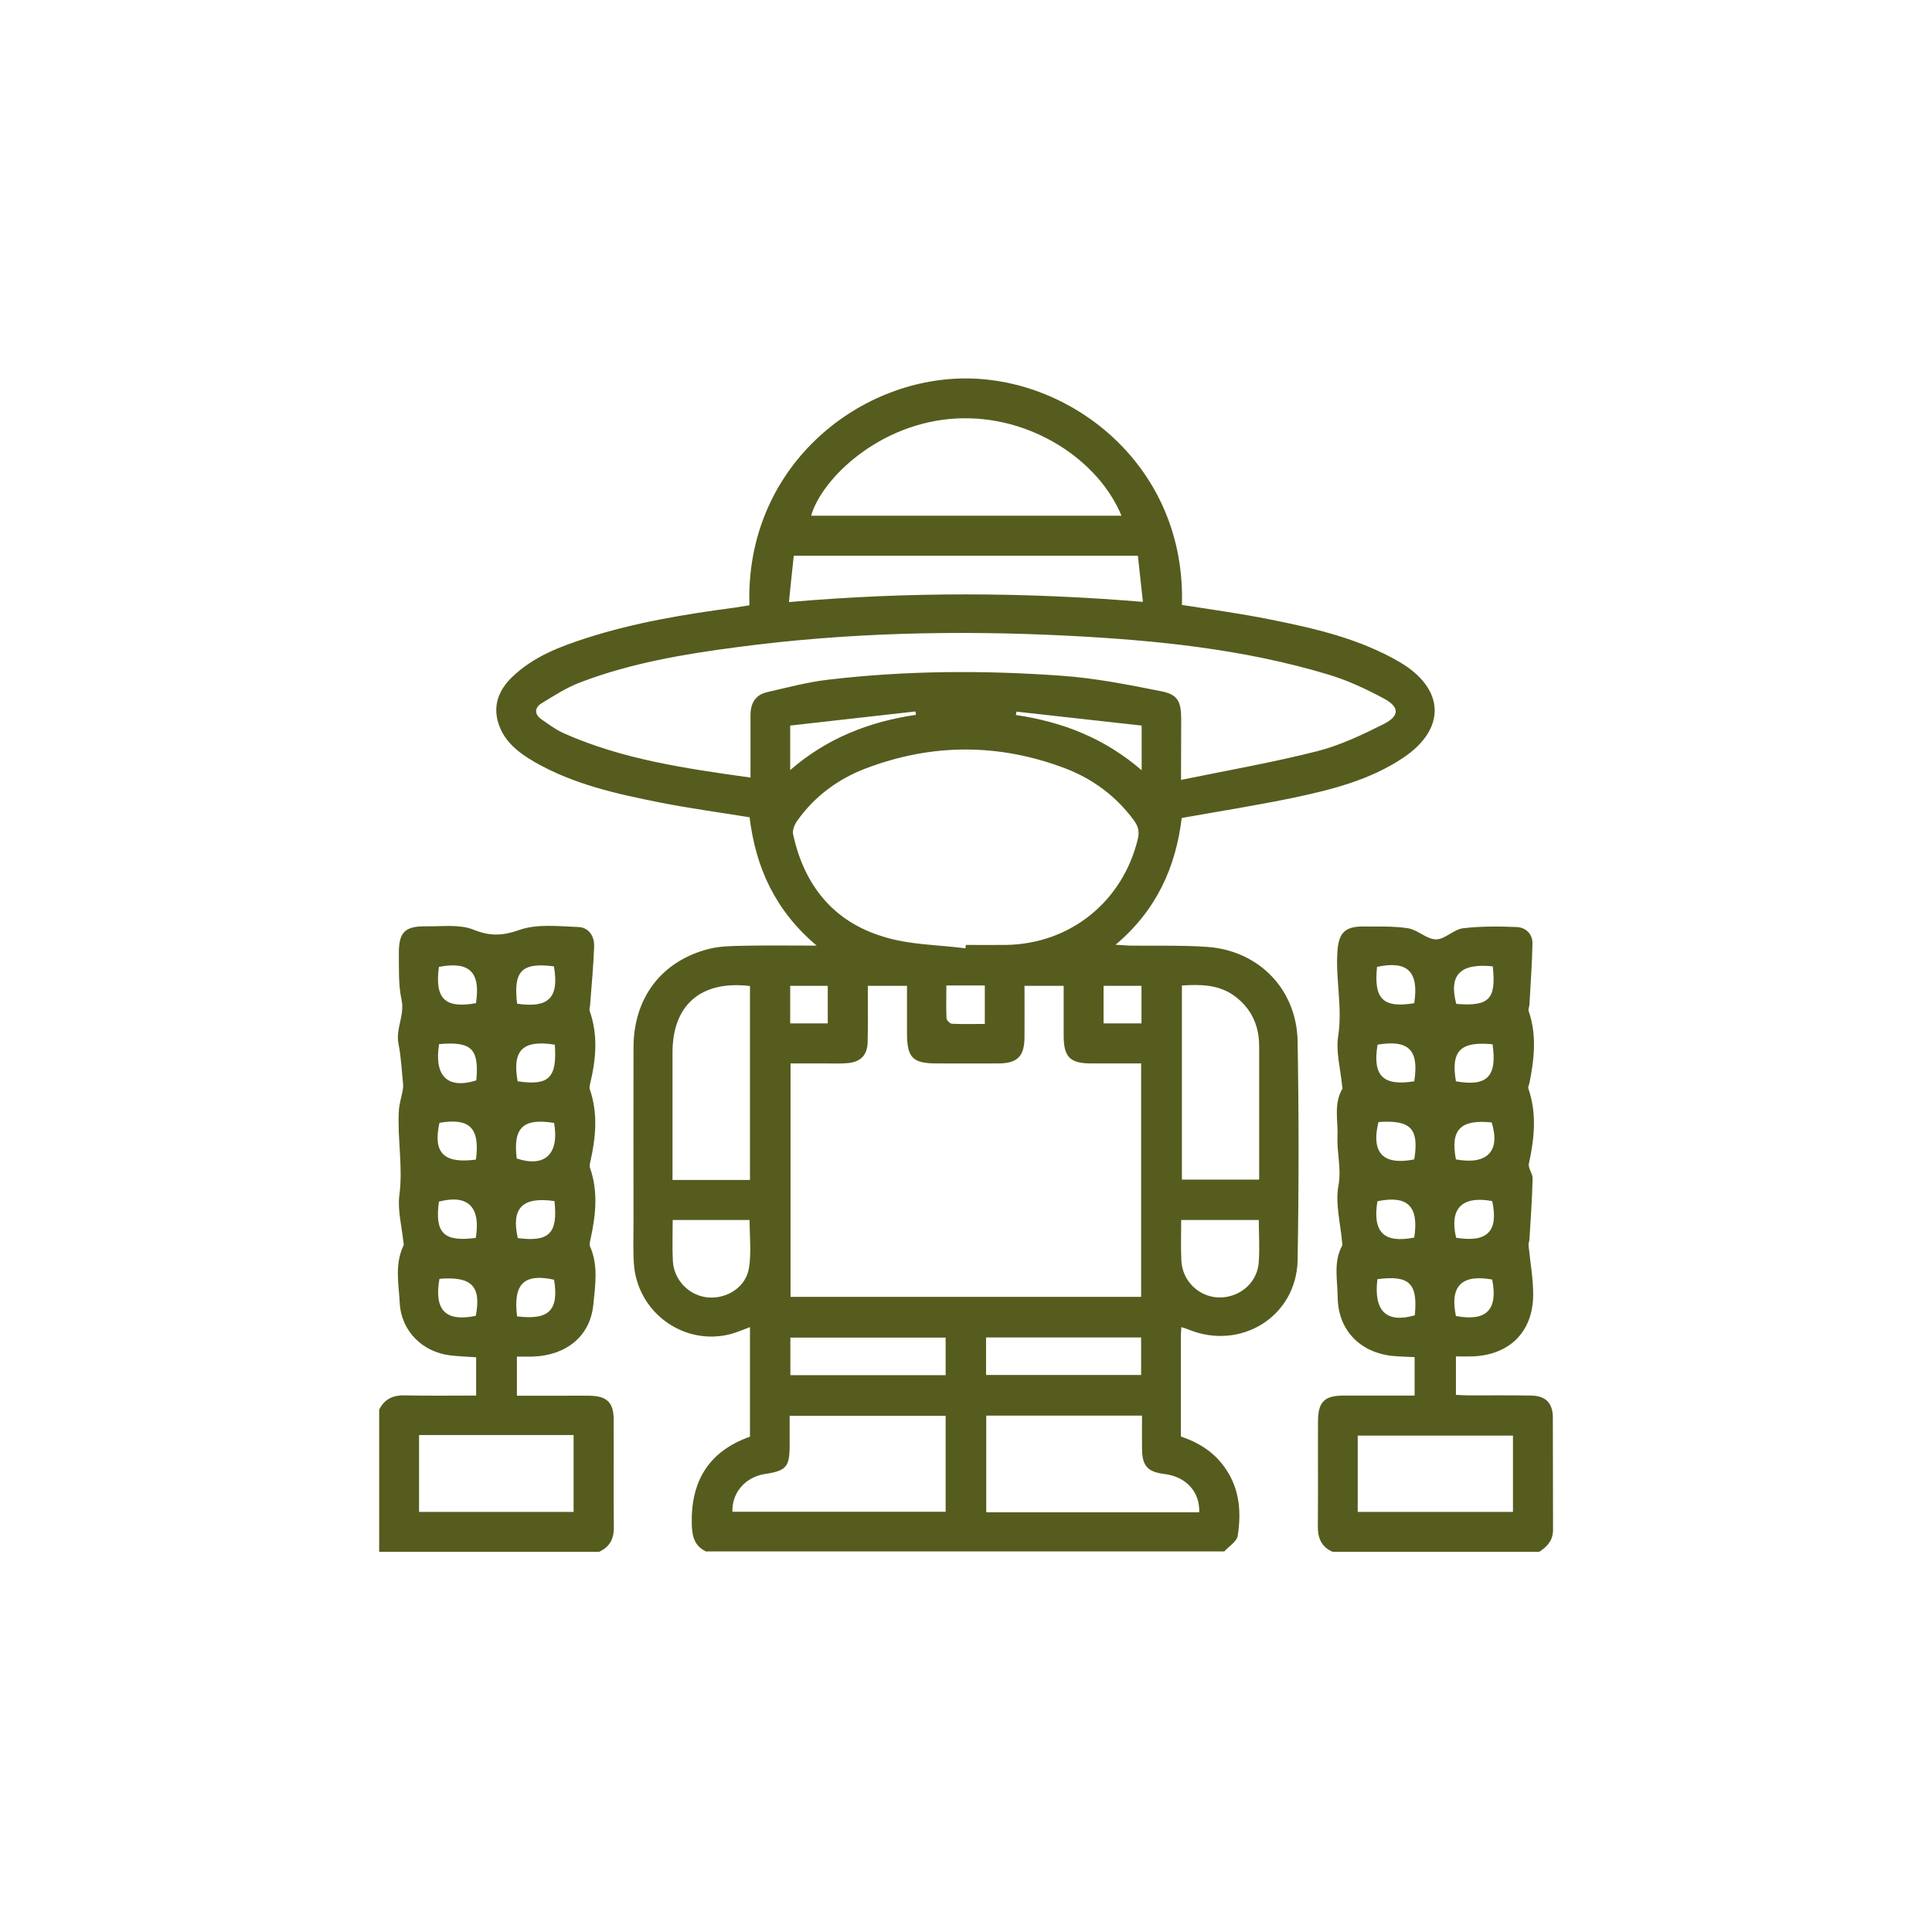
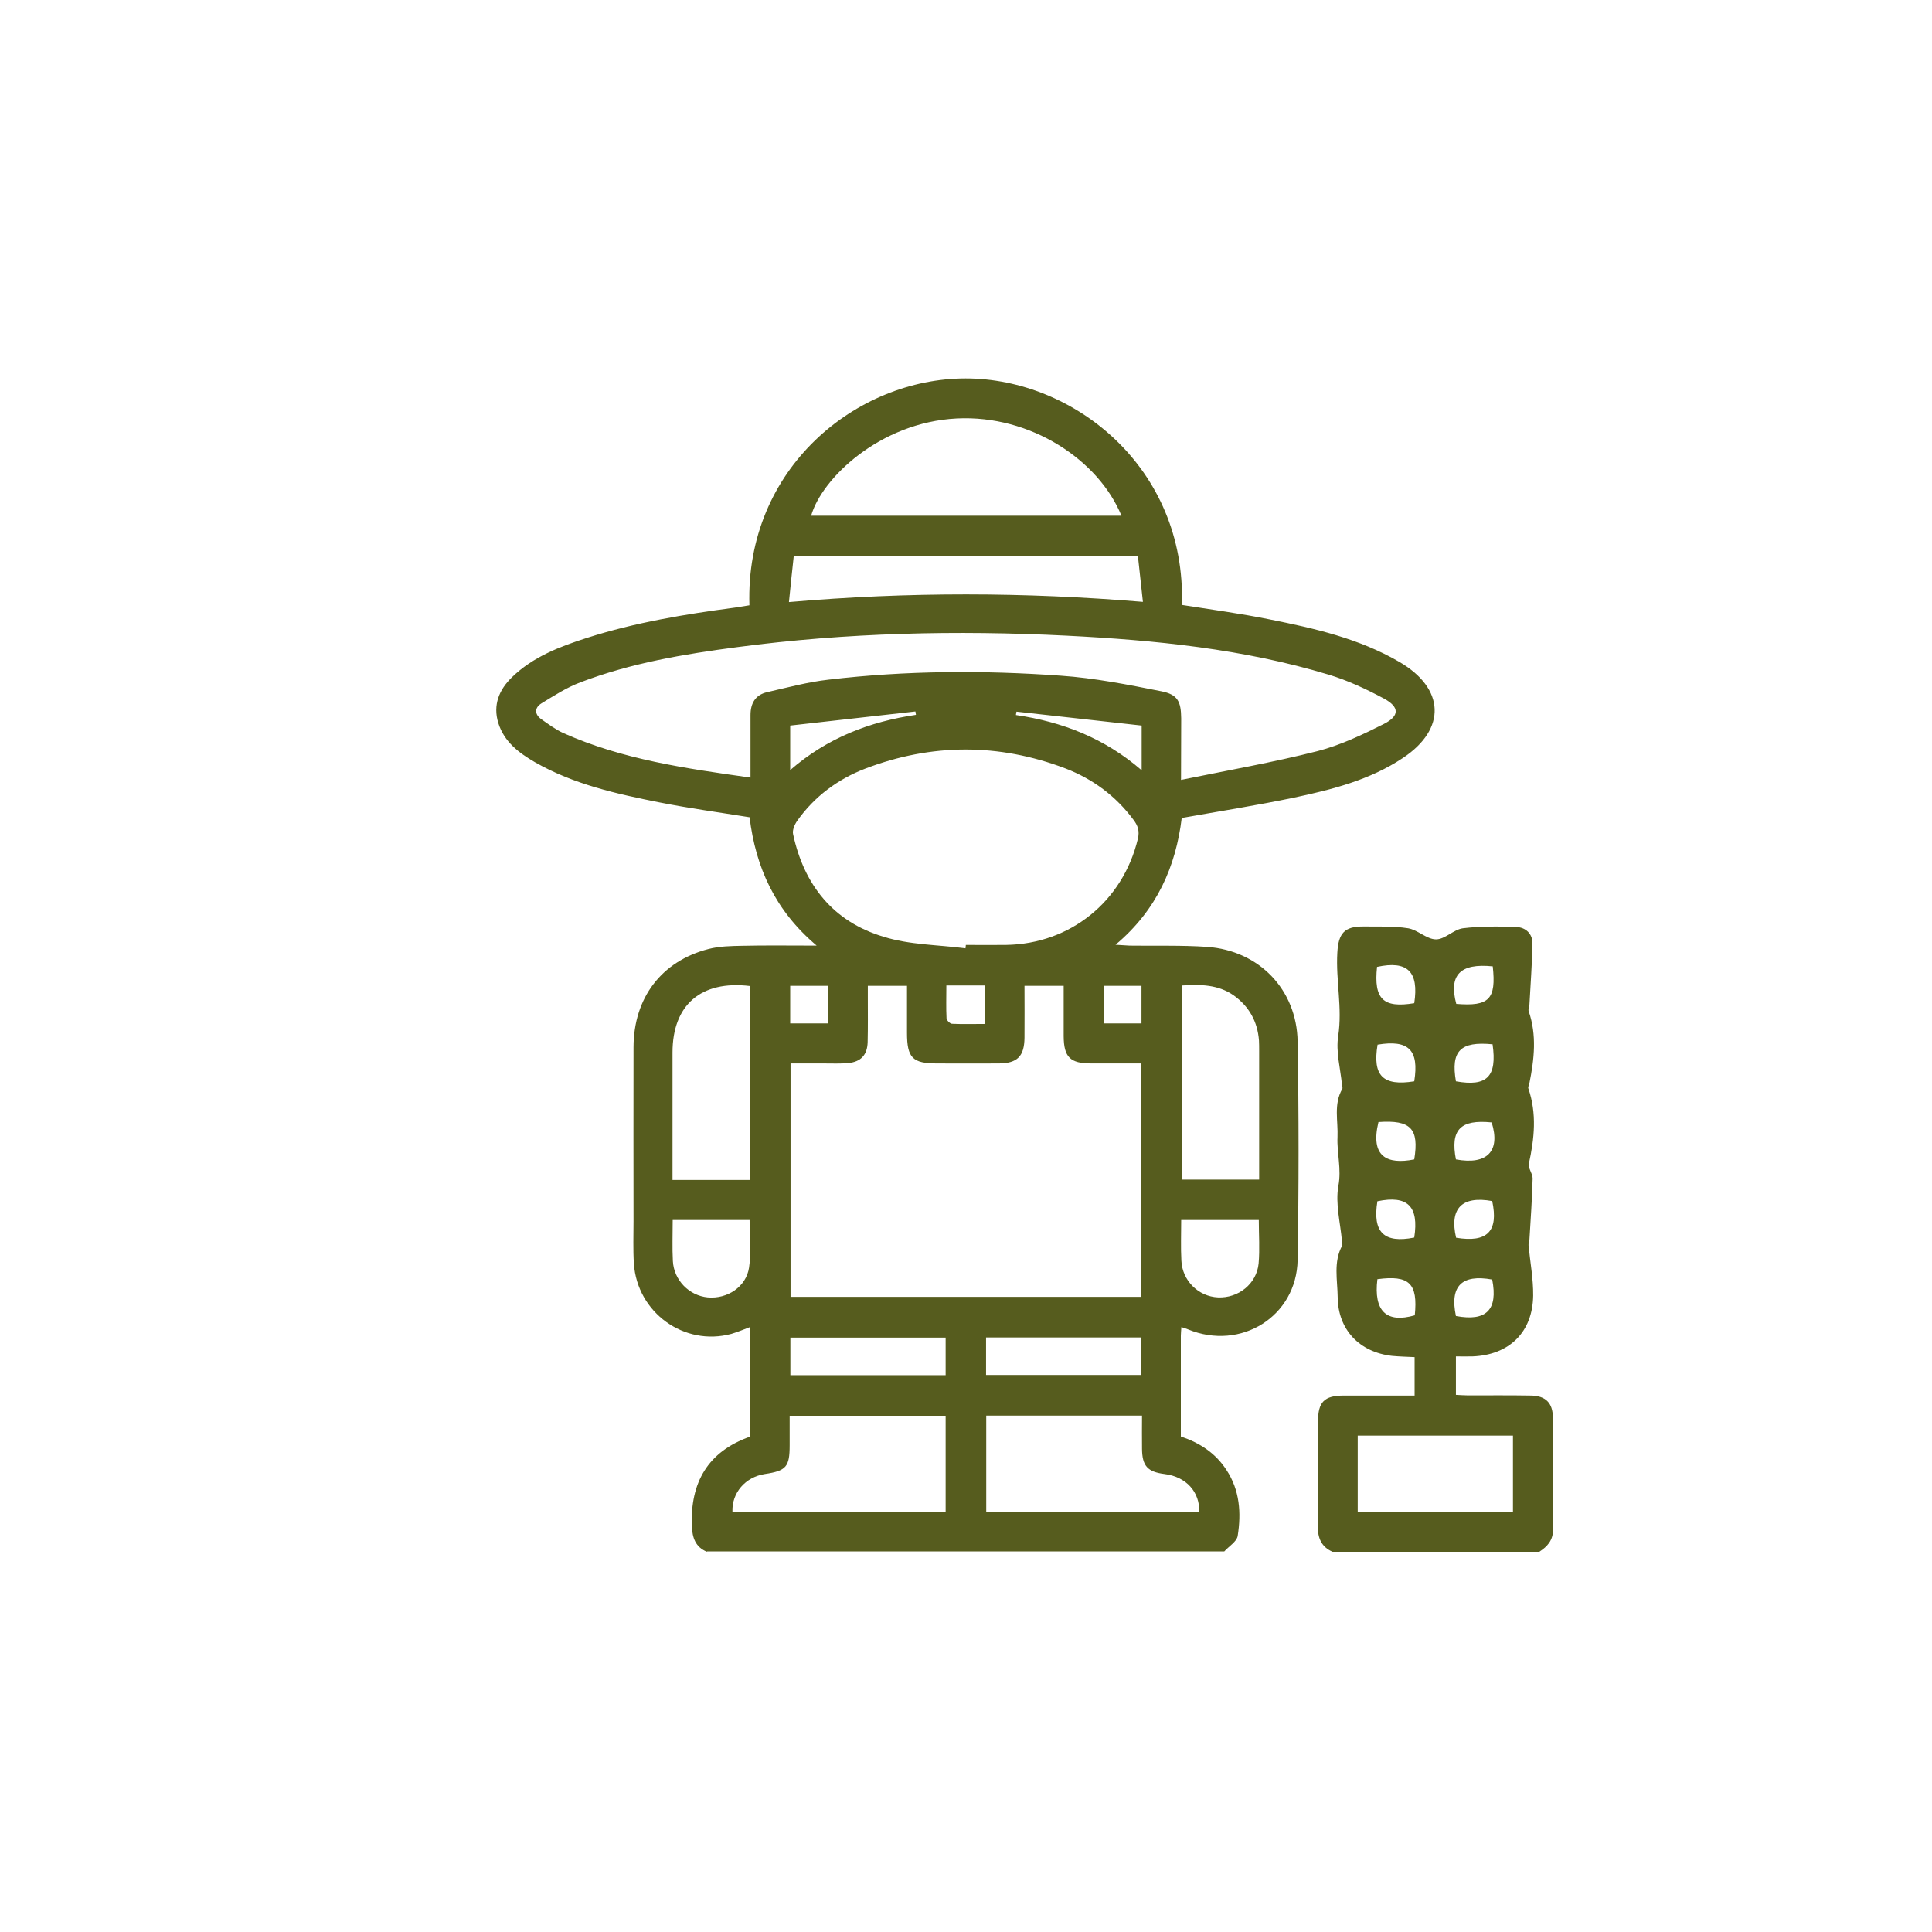
<svg xmlns="http://www.w3.org/2000/svg" width="65" height="65" viewBox="0 0 65 65" fill="none">
  <mask id="mask0_26_16" style="mask-type:luminance" maskUnits="userSpaceOnUse" x="0" y="0" width="65" height="65">
    <path d="M64.989 0H0V64.952H64.989V0Z" fill="white" />
  </mask>
  <g mask="url(#mask0_26_16)">
    <mask id="mask1_26_16" style="mask-type:luminance" maskUnits="userSpaceOnUse" x="0" y="0" width="65" height="65">
-       <path d="M64.989 0H0V64.952H64.989V0Z" fill="white" />
+       <path d="M64.989 0H0V64.952H64.989V0" fill="white" />
    </mask>
    <g mask="url(#mask1_26_16)">
      <path d="M23.781 52.208C23.396 52.046 23.294 51.739 23.276 51.342C23.222 49.875 23.811 48.84 25.232 48.335V44.649C25.009 44.733 24.81 44.817 24.606 44.877C23.023 45.304 21.44 44.167 21.326 42.514C21.296 42.038 21.314 41.563 21.314 41.088C21.314 39.134 21.308 37.185 21.314 35.23C21.32 33.571 22.253 32.338 23.835 31.929C24.203 31.833 24.6 31.827 24.979 31.82C25.767 31.802 26.561 31.814 27.476 31.814C26.074 30.63 25.424 29.18 25.219 27.496C24.215 27.334 23.198 27.196 22.193 26.997C20.742 26.709 19.304 26.39 17.998 25.644C17.457 25.331 16.963 24.959 16.765 24.327C16.578 23.72 16.789 23.208 17.222 22.787C17.932 22.096 18.835 21.753 19.756 21.458C21.374 20.941 23.047 20.664 24.726 20.442C24.889 20.418 25.051 20.388 25.213 20.364C25.069 15.757 28.812 12.732 32.489 12.732C36.135 12.732 39.908 15.739 39.764 20.352C40.751 20.508 41.737 20.64 42.718 20.839C44.229 21.14 45.727 21.482 47.081 22.27C48.609 23.16 48.676 24.519 47.201 25.5C46.094 26.239 44.819 26.564 43.537 26.835C42.297 27.093 41.039 27.292 39.758 27.52C39.559 29.15 38.927 30.612 37.531 31.785C37.742 31.797 37.868 31.808 38.001 31.814C38.873 31.827 39.752 31.797 40.618 31.857C42.357 31.983 43.627 33.288 43.657 35.038C43.699 37.492 43.699 39.946 43.657 42.393C43.621 44.294 41.743 45.455 39.974 44.727C39.908 44.697 39.836 44.679 39.746 44.649C39.74 44.763 39.728 44.853 39.728 44.937C39.728 46.068 39.728 47.193 39.728 48.329C40.371 48.546 40.895 48.889 41.262 49.454C41.714 50.139 41.762 50.903 41.641 51.673C41.611 51.865 41.346 52.022 41.19 52.196H23.781V52.208ZM29.197 33.162C29.197 33.306 29.197 33.432 29.197 33.559C29.197 34.058 29.203 34.563 29.191 35.062C29.179 35.495 28.962 35.724 28.535 35.766C28.27 35.79 27.994 35.778 27.729 35.778C27.35 35.778 26.971 35.778 26.597 35.778V43.632H38.392V35.778C37.814 35.778 37.261 35.778 36.713 35.778C36.003 35.778 35.792 35.567 35.786 34.864C35.786 34.304 35.786 33.739 35.786 33.168H34.468C34.468 33.763 34.474 34.334 34.468 34.912C34.462 35.537 34.228 35.772 33.608 35.778C32.916 35.784 32.218 35.778 31.526 35.778C30.701 35.778 30.515 35.591 30.515 34.749C30.515 34.226 30.515 33.703 30.515 33.168H29.197V33.162ZM39.734 26.239C41.316 25.915 42.833 25.65 44.325 25.271C45.095 25.073 45.842 24.718 46.558 24.357C47.093 24.086 47.087 23.786 46.563 23.503C45.968 23.184 45.342 22.89 44.698 22.697C41.828 21.831 38.861 21.537 35.883 21.386C32.182 21.2 28.487 21.284 24.81 21.771C23.017 22.006 21.23 22.306 19.527 22.956C19.064 23.13 18.636 23.407 18.215 23.665C17.98 23.81 17.98 24.032 18.209 24.195C18.45 24.363 18.69 24.544 18.955 24.664C20.947 25.554 23.077 25.855 25.25 26.161C25.25 25.44 25.25 24.748 25.25 24.056C25.25 23.665 25.412 23.377 25.809 23.287C26.495 23.13 27.181 22.944 27.879 22.866C30.479 22.559 33.084 22.547 35.69 22.733C36.821 22.811 37.953 23.034 39.066 23.256C39.625 23.365 39.734 23.599 39.74 24.171C39.74 24.814 39.734 25.47 39.734 26.239ZM32.483 31.905C32.489 31.869 32.489 31.827 32.495 31.791C32.946 31.791 33.391 31.797 33.843 31.791C36.009 31.76 37.778 30.329 38.283 28.218C38.344 27.959 38.283 27.779 38.139 27.587C37.543 26.781 36.761 26.203 35.834 25.849C33.596 25.001 31.339 25.007 29.107 25.861C28.186 26.215 27.398 26.799 26.82 27.617C26.736 27.737 26.652 27.929 26.682 28.062C27.049 29.776 28.036 31.009 29.721 31.514C30.599 31.791 31.562 31.785 32.483 31.905ZM37.73 17.351C36.966 15.486 34.685 13.953 32.188 14.079C29.588 14.211 27.639 16.112 27.29 17.351H37.73ZM33.181 47.62V50.879H40.347C40.371 50.194 39.908 49.682 39.18 49.592C38.608 49.52 38.428 49.322 38.422 48.744C38.416 48.377 38.422 48.011 38.422 47.626H33.181V47.62ZM24.642 50.861H31.815V47.632H26.567C26.567 47.986 26.567 48.305 26.567 48.624C26.567 49.352 26.453 49.484 25.731 49.592C25.075 49.694 24.618 50.224 24.642 50.861ZM39.764 33.156V39.687H42.363C42.363 38.219 42.363 36.788 42.363 35.351C42.363 35.236 42.363 35.122 42.357 35.008C42.309 34.37 42.026 33.859 41.503 33.486C40.985 33.126 40.396 33.114 39.764 33.156ZM25.232 33.174C23.583 32.975 22.626 33.811 22.626 35.411C22.626 36.704 22.626 37.997 22.626 39.296V39.699H25.232V33.174ZM26.543 20.256C30.551 19.907 34.468 19.919 38.452 20.249C38.392 19.684 38.338 19.185 38.283 18.698H26.706C26.652 19.203 26.597 19.696 26.543 20.256ZM33.175 46.26H38.392V44.997H33.175V46.26ZM31.815 45.003H26.591V46.266H31.815V45.003ZM22.632 41.046C22.632 41.533 22.614 41.984 22.638 42.429C22.674 43.073 23.186 43.59 23.811 43.65C24.467 43.71 25.105 43.295 25.201 42.646C25.28 42.129 25.219 41.587 25.219 41.046H22.632ZM39.74 41.046C39.74 41.521 39.722 41.966 39.746 42.411C39.776 43.085 40.317 43.62 40.979 43.65C41.665 43.68 42.279 43.193 42.345 42.508C42.387 42.026 42.351 41.545 42.351 41.046H39.74ZM38.41 25.915V24.411C37.002 24.255 35.6 24.099 34.197 23.942C34.191 23.978 34.185 24.014 34.179 24.056C35.732 24.285 37.152 24.826 38.41 25.915ZM26.585 25.909C27.831 24.826 29.257 24.279 30.816 24.05C30.81 24.014 30.804 23.978 30.798 23.936C29.39 24.092 27.988 24.255 26.585 24.411V25.909ZM31.839 33.162C31.839 33.553 31.827 33.913 31.845 34.262C31.851 34.328 31.959 34.437 32.025 34.443C32.386 34.461 32.753 34.449 33.133 34.449V33.156H31.839V33.162ZM26.585 34.431H27.849V33.168H26.585V34.431ZM38.404 33.168H37.128V34.431H38.404V33.168Z" fill="#565C1E" />
    </g>
    <mask id="mask2_26_16" style="mask-type:luminance" maskUnits="userSpaceOnUse" x="0" y="0" width="65" height="65">
      <path d="M64.989 0H0V64.952H64.989V0Z" fill="white" />
    </mask>
    <g mask="url(#mask2_26_16)">
-       <path d="M12.757 47.427C12.938 47.06 13.232 46.934 13.636 46.946C14.418 46.964 15.2 46.952 16.019 46.952V45.665C15.724 45.641 15.429 45.635 15.14 45.599C14.207 45.485 13.497 44.775 13.449 43.837C13.413 43.193 13.275 42.532 13.575 41.906C13.594 41.87 13.575 41.81 13.569 41.762C13.515 41.245 13.371 40.709 13.437 40.204C13.563 39.254 13.365 38.316 13.419 37.372C13.431 37.149 13.503 36.926 13.545 36.704C13.557 36.632 13.569 36.56 13.563 36.487C13.515 36.03 13.497 35.567 13.407 35.122C13.305 34.611 13.624 34.154 13.509 33.631C13.401 33.138 13.425 32.614 13.419 32.097C13.413 31.358 13.618 31.153 14.358 31.165C14.881 31.171 15.459 31.093 15.916 31.273C16.482 31.502 16.897 31.49 17.481 31.285C18.083 31.075 18.799 31.165 19.461 31.189C19.81 31.201 20.002 31.502 19.99 31.845C19.966 32.506 19.9 33.168 19.852 33.829C19.846 33.889 19.822 33.962 19.84 34.016C20.129 34.834 20.05 35.651 19.852 36.469C19.84 36.53 19.822 36.602 19.846 36.656C20.123 37.462 20.044 38.268 19.864 39.074C19.846 39.146 19.828 39.23 19.852 39.296C20.129 40.09 20.044 40.884 19.87 41.678C19.852 41.762 19.822 41.864 19.852 41.936C20.135 42.58 20.026 43.253 19.96 43.909C19.852 44.955 19.052 45.599 17.938 45.641C17.764 45.647 17.589 45.641 17.391 45.641V46.958C17.884 46.958 18.366 46.958 18.847 46.958C19.184 46.958 19.515 46.952 19.852 46.958C20.417 46.97 20.646 47.187 20.646 47.758C20.652 48.967 20.64 50.169 20.652 51.378C20.658 51.769 20.514 52.046 20.159 52.208H12.757V47.427ZM14.099 50.867H19.298V48.281H14.099V50.867ZM16.013 33.751C16.175 32.705 15.796 32.332 14.767 32.53C14.623 33.601 14.966 33.938 16.013 33.751ZM18.666 35.146C17.583 34.978 17.228 35.333 17.415 36.379C18.468 36.536 18.745 36.265 18.666 35.146ZM17.397 33.769C18.402 33.913 18.829 33.625 18.636 32.512C17.553 32.374 17.264 32.663 17.397 33.769ZM17.385 38.977C18.335 39.29 18.823 38.821 18.642 37.781C17.619 37.612 17.252 37.919 17.385 38.977ZM16.007 41.648C16.181 40.601 15.736 40.174 14.767 40.427C14.623 41.479 14.923 41.792 16.007 41.648ZM17.397 44.288C18.474 44.42 18.805 44.083 18.642 43.055C17.631 42.832 17.258 43.193 17.397 44.288ZM14.773 35.128C14.598 36.211 15.062 36.65 16.025 36.349C16.121 35.285 15.868 35.032 14.773 35.128ZM16.013 39.013C16.151 37.943 15.802 37.606 14.785 37.775C14.562 38.785 14.924 39.158 16.013 39.013ZM18.654 40.409C17.571 40.252 17.192 40.649 17.421 41.654C18.474 41.792 18.775 41.497 18.654 40.409ZM14.785 43.025C14.598 44.083 14.996 44.48 16.007 44.27C16.199 43.271 15.868 42.935 14.785 43.025Z" fill="#565C1E" />
-     </g>
+       </g>
    <mask id="mask3_26_16" style="mask-type:luminance" maskUnits="userSpaceOnUse" x="0" y="0" width="65" height="65">
      <path d="M64.989 0H0V64.952H64.989V0Z" fill="white" />
    </mask>
    <g mask="url(#mask3_26_16)">
      <path d="M44.831 52.208C44.451 52.04 44.331 51.739 44.337 51.336C44.349 50.169 44.337 49.003 44.343 47.83C44.343 47.163 44.554 46.952 45.216 46.952C45.998 46.952 46.78 46.952 47.593 46.952V45.659C47.334 45.647 47.081 45.641 46.828 45.617C45.739 45.491 45.017 44.739 45.005 43.644C44.999 43.067 44.855 42.459 45.156 41.906C45.173 41.87 45.155 41.81 45.149 41.756C45.095 41.136 44.921 40.487 45.029 39.898C45.137 39.32 44.975 38.797 44.999 38.256C45.023 37.714 44.861 37.149 45.161 36.632C45.179 36.596 45.149 36.536 45.149 36.487C45.095 35.94 44.939 35.381 45.023 34.852C45.167 33.907 44.939 32.987 44.993 32.055C45.029 31.4 45.228 31.165 45.878 31.171C46.377 31.177 46.883 31.153 47.376 31.231C47.701 31.285 48.002 31.604 48.315 31.604C48.615 31.604 48.904 31.273 49.217 31.231C49.813 31.159 50.421 31.165 51.023 31.189C51.335 31.201 51.564 31.424 51.558 31.742C51.546 32.428 51.492 33.12 51.456 33.805C51.45 33.877 51.408 33.962 51.432 34.022C51.709 34.828 51.618 35.633 51.456 36.439C51.444 36.499 51.402 36.572 51.42 36.62C51.709 37.462 51.624 38.298 51.438 39.146C51.402 39.296 51.564 39.477 51.564 39.645C51.546 40.331 51.498 41.022 51.456 41.708C51.45 41.768 51.42 41.834 51.426 41.894C51.48 42.459 51.588 43.025 51.582 43.59C51.564 44.823 50.776 45.587 49.542 45.635C49.362 45.641 49.187 45.635 48.983 45.635V46.928C49.121 46.934 49.253 46.946 49.386 46.946C50.09 46.946 50.8 46.94 51.504 46.952C51.997 46.958 52.244 47.199 52.244 47.692C52.25 48.949 52.244 50.206 52.25 51.469C52.25 51.823 52.058 52.034 51.787 52.208H44.831ZM45.679 50.867H50.902V48.299H45.679V50.867ZM50.222 32.512C49.121 32.398 48.736 32.807 48.995 33.775C50.102 33.865 50.343 33.619 50.222 32.512ZM46.347 35.146C46.172 36.193 46.528 36.548 47.581 36.379C47.749 35.327 47.394 34.972 46.347 35.146ZM47.581 33.751C47.743 32.687 47.352 32.308 46.329 32.53C46.215 33.613 46.533 33.925 47.581 33.751ZM46.377 37.75C46.094 38.917 46.666 39.188 47.581 39.007C47.749 37.973 47.466 37.672 46.377 37.75ZM50.204 40.409C49.181 40.222 48.76 40.661 48.989 41.642C50.042 41.816 50.421 41.425 50.204 40.409ZM46.341 43.037C46.209 44.113 46.648 44.528 47.599 44.252C47.707 43.181 47.418 42.892 46.341 43.037ZM50.216 35.134C49.127 35.026 48.808 35.363 48.983 36.379C50.03 36.566 50.373 36.223 50.216 35.134ZM46.341 40.415C46.172 41.455 46.558 41.84 47.581 41.636C47.743 40.583 47.358 40.204 46.341 40.415ZM48.983 39.007C50.036 39.2 50.487 38.731 50.186 37.763C49.133 37.654 48.79 38.009 48.983 39.007ZM50.204 43.049C49.175 42.862 48.772 43.271 48.983 44.276C50.006 44.468 50.403 44.071 50.204 43.049Z" fill="#565C1E" />
    </g>
  </g>
</svg>